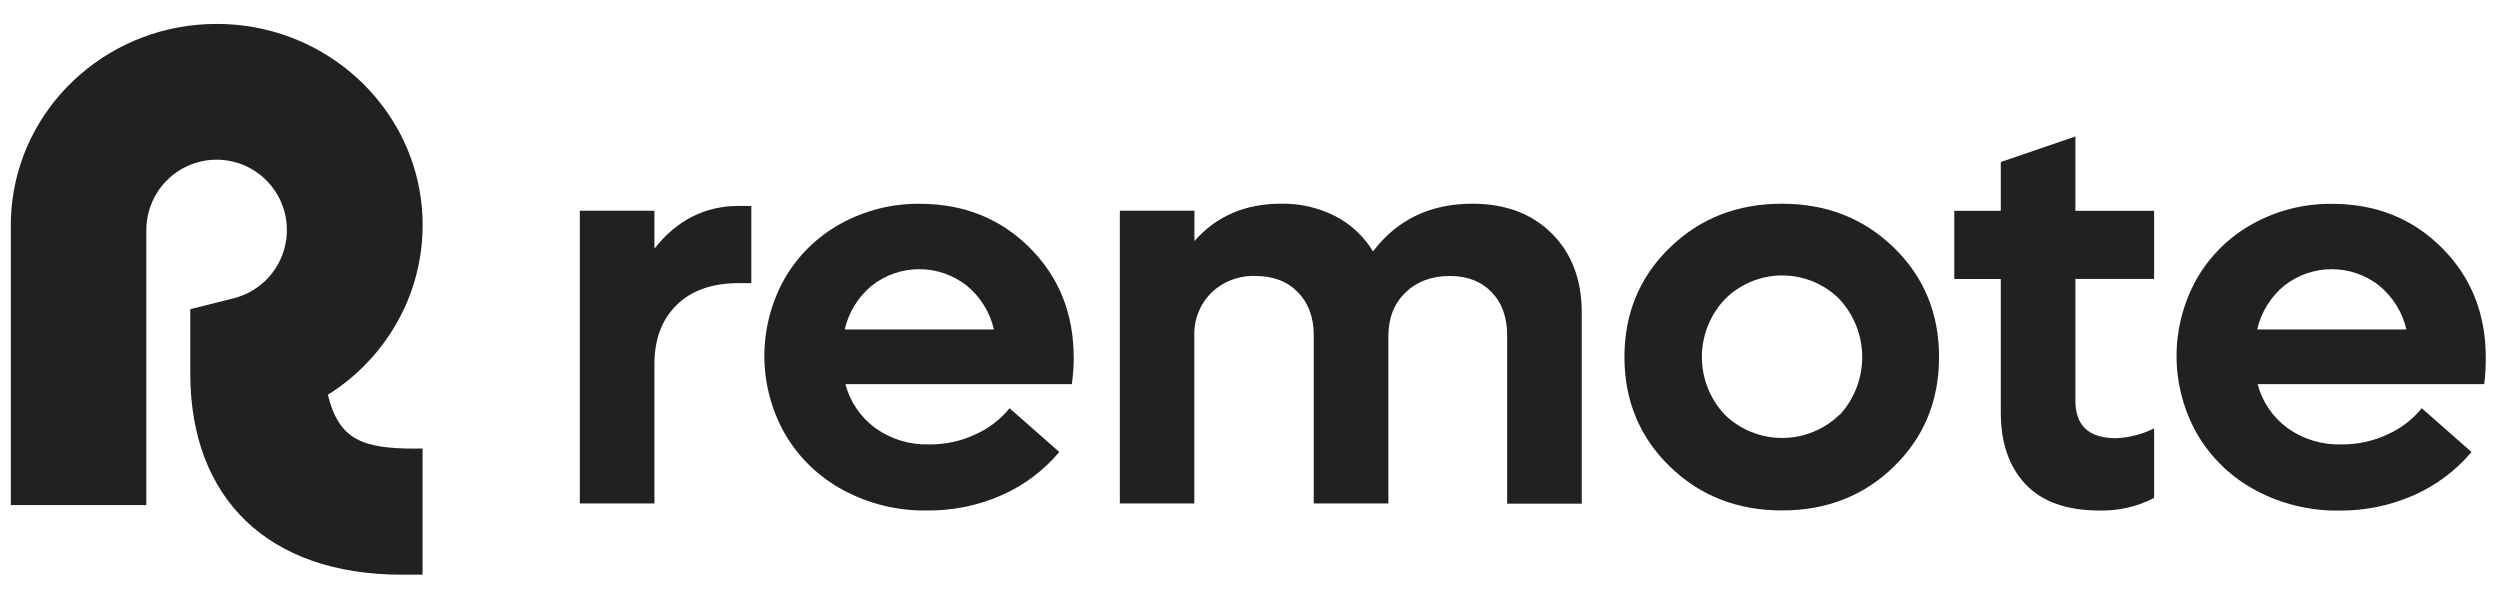
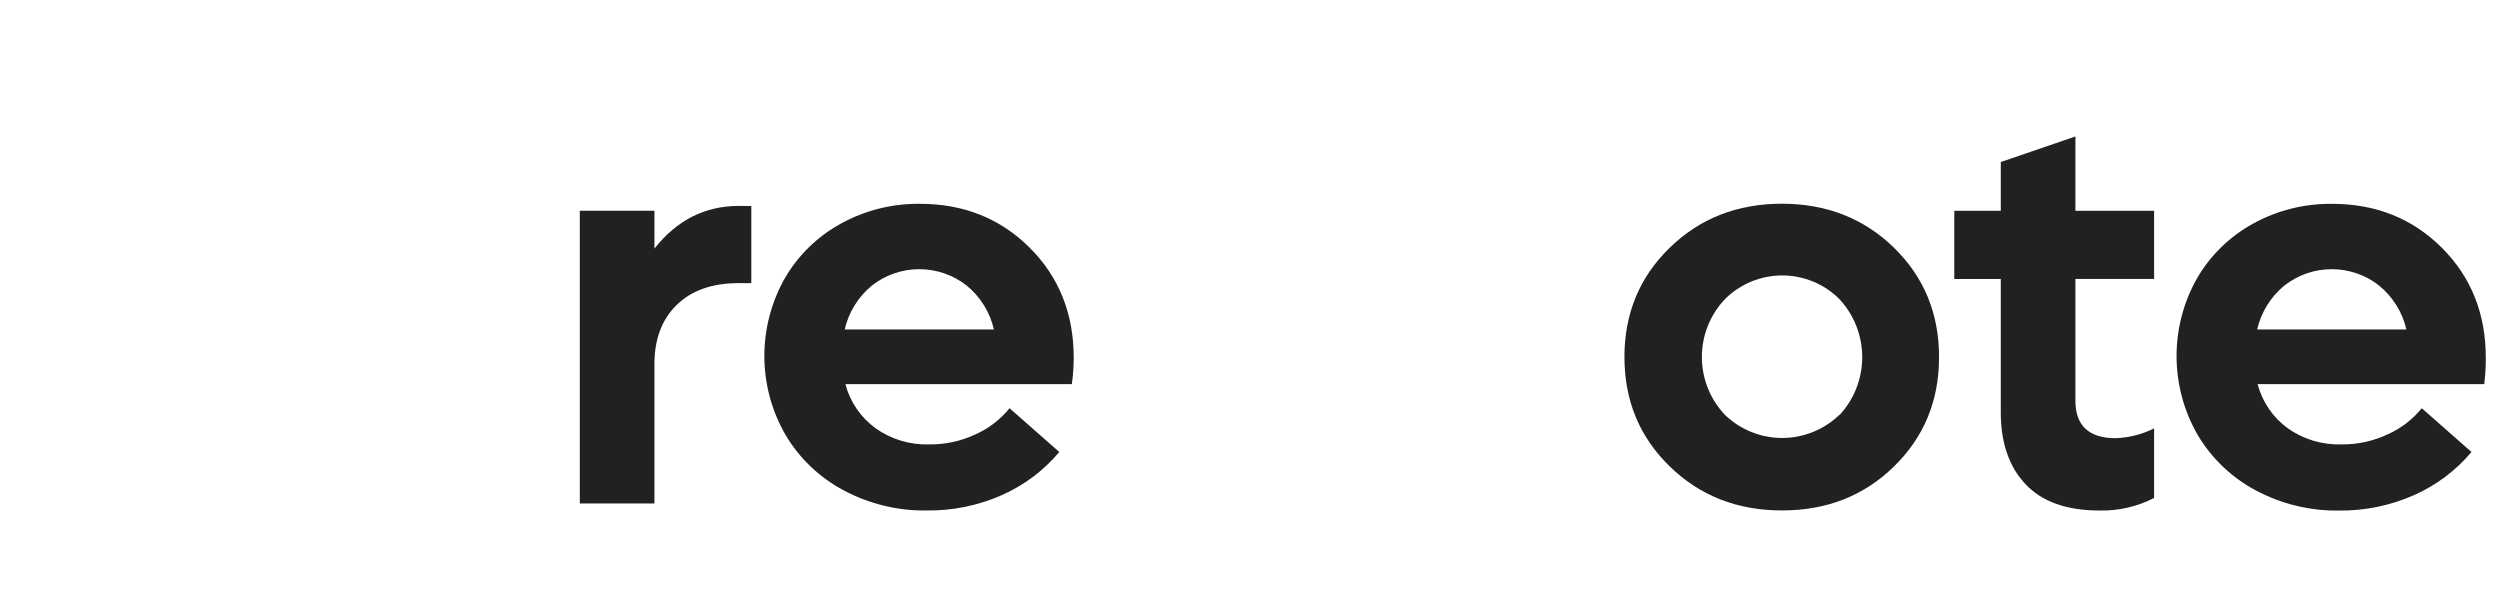
<svg xmlns="http://www.w3.org/2000/svg" width="92" height="22" viewBox="0 0 92 22" fill="none">
-   <path d="M15.296 16.505H15.55V21.149H14.79C9.857 21.149 7.002 18.335 7.002 13.741V11.378L8.605 10.975C9.075 10.856 9.501 10.608 9.837 10.258C10.172 9.908 10.403 9.472 10.502 8.997C10.602 8.523 10.566 8.03 10.4 7.575C10.233 7.12 9.942 6.72 9.56 6.423C9.178 6.125 8.72 5.94 8.239 5.89C7.757 5.84 7.271 5.926 6.836 6.139C6.401 6.352 6.034 6.683 5.778 7.094C5.521 7.505 5.385 7.98 5.385 8.465L5.385 18.586H0.398L0.398 8.289C0.398 7.979 0.417 7.67 0.457 7.363C0.922 3.708 4.11 0.88 7.974 0.88C11.477 0.88 14.425 3.206 15.296 6.365C15.749 8.02 15.602 9.782 14.882 11.339C14.271 12.653 13.293 13.761 12.065 14.528C12.477 16.2 13.353 16.509 15.296 16.509" fill="#212121" />
  <path d="M27.648 7.581V10.419H27.183C26.208 10.419 25.447 10.687 24.9 11.224C24.354 11.76 24.081 12.489 24.083 13.411V18.527H21.337V7.756H24.083V9.149C24.908 8.102 25.942 7.578 27.186 7.578L27.648 7.581Z" fill="#212121" />
  <path d="M39.444 14.136H31.111C31.282 14.787 31.672 15.359 32.215 15.756C32.791 16.166 33.486 16.376 34.193 16.354C34.788 16.361 35.377 16.232 35.915 15.977C36.395 15.759 36.818 15.432 37.152 15.023L38.982 16.633C38.407 17.318 37.682 17.861 36.864 18.222C35.996 18.605 35.055 18.797 34.106 18.786C33.04 18.802 31.987 18.547 31.046 18.044C30.156 17.572 29.414 16.863 28.903 15.996C28.4 15.123 28.133 14.133 28.128 13.126C28.124 12.118 28.382 11.126 28.876 10.249C29.366 9.4 30.079 8.703 30.937 8.233C31.828 7.741 32.831 7.488 33.849 7.5C35.463 7.5 36.81 8.038 37.891 9.114C38.971 10.19 39.511 11.539 39.513 13.161C39.512 13.487 39.489 13.813 39.444 14.136ZM35.574 10.509C35.076 10.118 34.462 9.906 33.829 9.906C33.197 9.906 32.583 10.118 32.085 10.509C31.583 10.922 31.231 11.49 31.085 12.124H36.576C36.43 11.49 36.078 10.922 35.575 10.509H35.574Z" fill="#212121" />
-   <path d="M57.106 8.593C57.841 9.321 58.209 10.296 58.209 11.518V18.534H55.463V12.334C55.463 11.672 55.272 11.144 54.89 10.75C54.508 10.355 53.998 10.157 53.359 10.156C52.686 10.156 52.14 10.359 51.72 10.766C51.301 11.172 51.092 11.709 51.092 12.376V18.527H48.346V12.334C48.346 11.68 48.152 11.154 47.764 10.755C47.376 10.356 46.857 10.157 46.208 10.156C45.909 10.144 45.611 10.192 45.331 10.298C45.051 10.403 44.795 10.564 44.579 10.771C44.369 10.98 44.205 11.231 44.097 11.507C43.989 11.784 43.939 12.079 43.951 12.376V18.527H41.21V7.755H43.956V8.868C44.766 7.952 45.827 7.495 47.14 7.496C47.835 7.482 48.522 7.64 49.141 7.955C49.712 8.252 50.192 8.7 50.527 9.25C51.416 8.081 52.636 7.496 54.188 7.496C55.406 7.499 56.378 7.864 57.106 8.593Z" fill="#212121" />
  <path d="M71.357 13.144C71.357 14.746 70.804 16.087 69.698 17.167C68.592 18.247 67.217 18.786 65.574 18.784C63.931 18.784 62.556 18.244 61.446 17.164C60.336 16.085 59.781 14.744 59.779 13.141C59.779 11.539 60.334 10.197 61.446 9.116C62.557 8.035 63.933 7.496 65.574 7.497C67.216 7.497 68.591 8.037 69.698 9.116C70.805 10.196 71.358 11.538 71.357 13.144ZM67.696 15.273C68.232 14.694 68.53 13.933 68.53 13.143C68.53 12.353 68.232 11.592 67.696 11.013C67.419 10.735 67.09 10.514 66.728 10.364C66.365 10.214 65.977 10.136 65.585 10.136C65.193 10.136 64.805 10.214 64.442 10.364C64.08 10.514 63.751 10.735 63.474 11.013C62.931 11.587 62.629 12.348 62.629 13.138C62.629 13.928 62.931 14.688 63.474 15.263C64.039 15.811 64.796 16.117 65.583 16.117C66.37 16.117 67.126 15.811 67.692 15.263L67.696 15.273Z" fill="#212121" />
  <path d="M76.375 10.264V14.743C76.375 15.665 76.87 16.125 77.859 16.125C78.35 16.107 78.832 15.984 79.271 15.764V18.324C78.651 18.645 77.96 18.804 77.261 18.787C76.058 18.787 75.153 18.466 74.544 17.824C73.936 17.182 73.631 16.303 73.629 15.188V10.267H71.918V7.757H73.629V5.962L76.375 5.022V7.757H79.271V10.264H76.375Z" fill="#212121" />
  <path d="M91.419 14.136H83.08C83.251 14.787 83.641 15.359 84.183 15.756C84.76 16.166 85.455 16.376 86.162 16.354C86.756 16.361 87.345 16.232 87.882 15.977C88.363 15.759 88.787 15.433 89.121 15.023L90.951 16.633C90.376 17.318 89.651 17.861 88.833 18.222C87.964 18.606 87.024 18.799 86.075 18.789C85.009 18.805 83.956 18.549 83.014 18.047C82.125 17.574 81.383 16.866 80.87 15.998C80.368 15.125 80.102 14.136 80.097 13.128C80.093 12.12 80.351 11.129 80.845 10.251C81.335 9.403 82.047 8.705 82.906 8.234C83.797 7.742 84.8 7.489 85.818 7.501C87.432 7.501 88.779 8.04 89.858 9.116C90.938 10.193 91.477 11.543 91.477 13.166C91.479 13.49 91.46 13.814 91.419 14.136ZM87.552 10.509C87.055 10.118 86.441 9.906 85.809 9.906C85.176 9.906 84.562 10.118 84.064 10.509C83.562 10.922 83.21 11.49 83.064 12.124H88.555C88.409 11.488 88.053 10.919 87.547 10.506L87.552 10.509Z" fill="#212121" />
</svg>